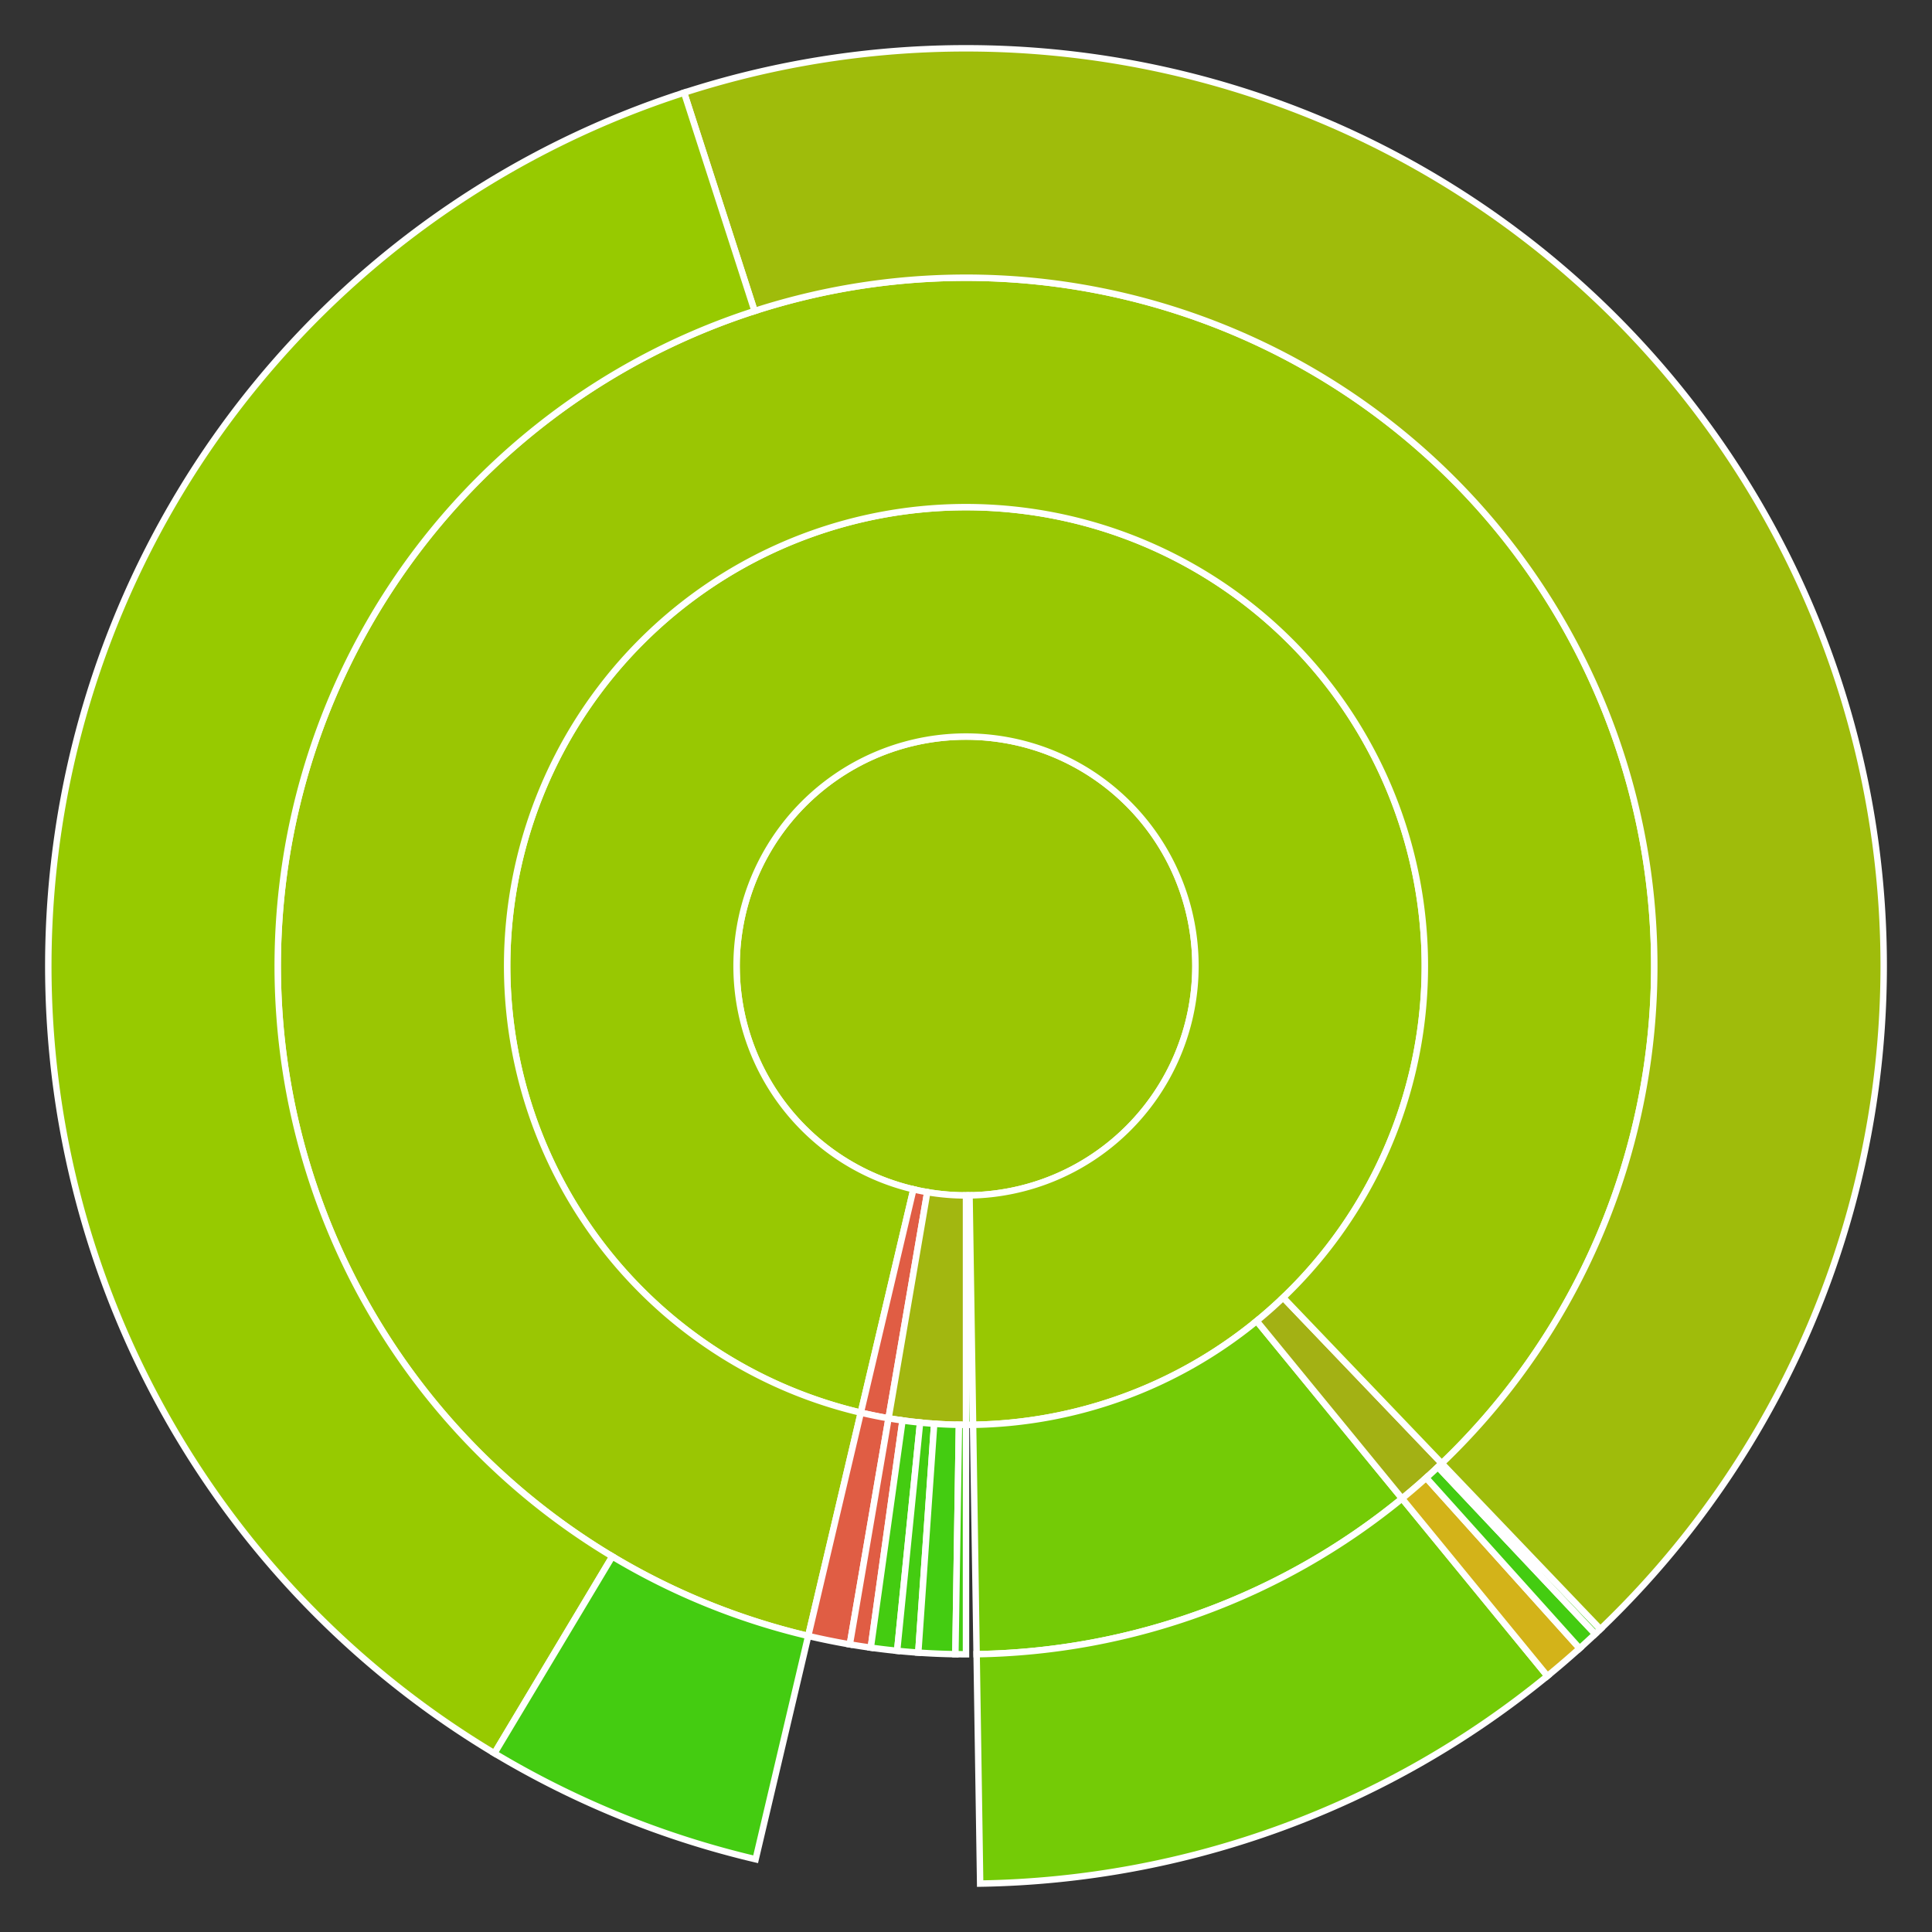
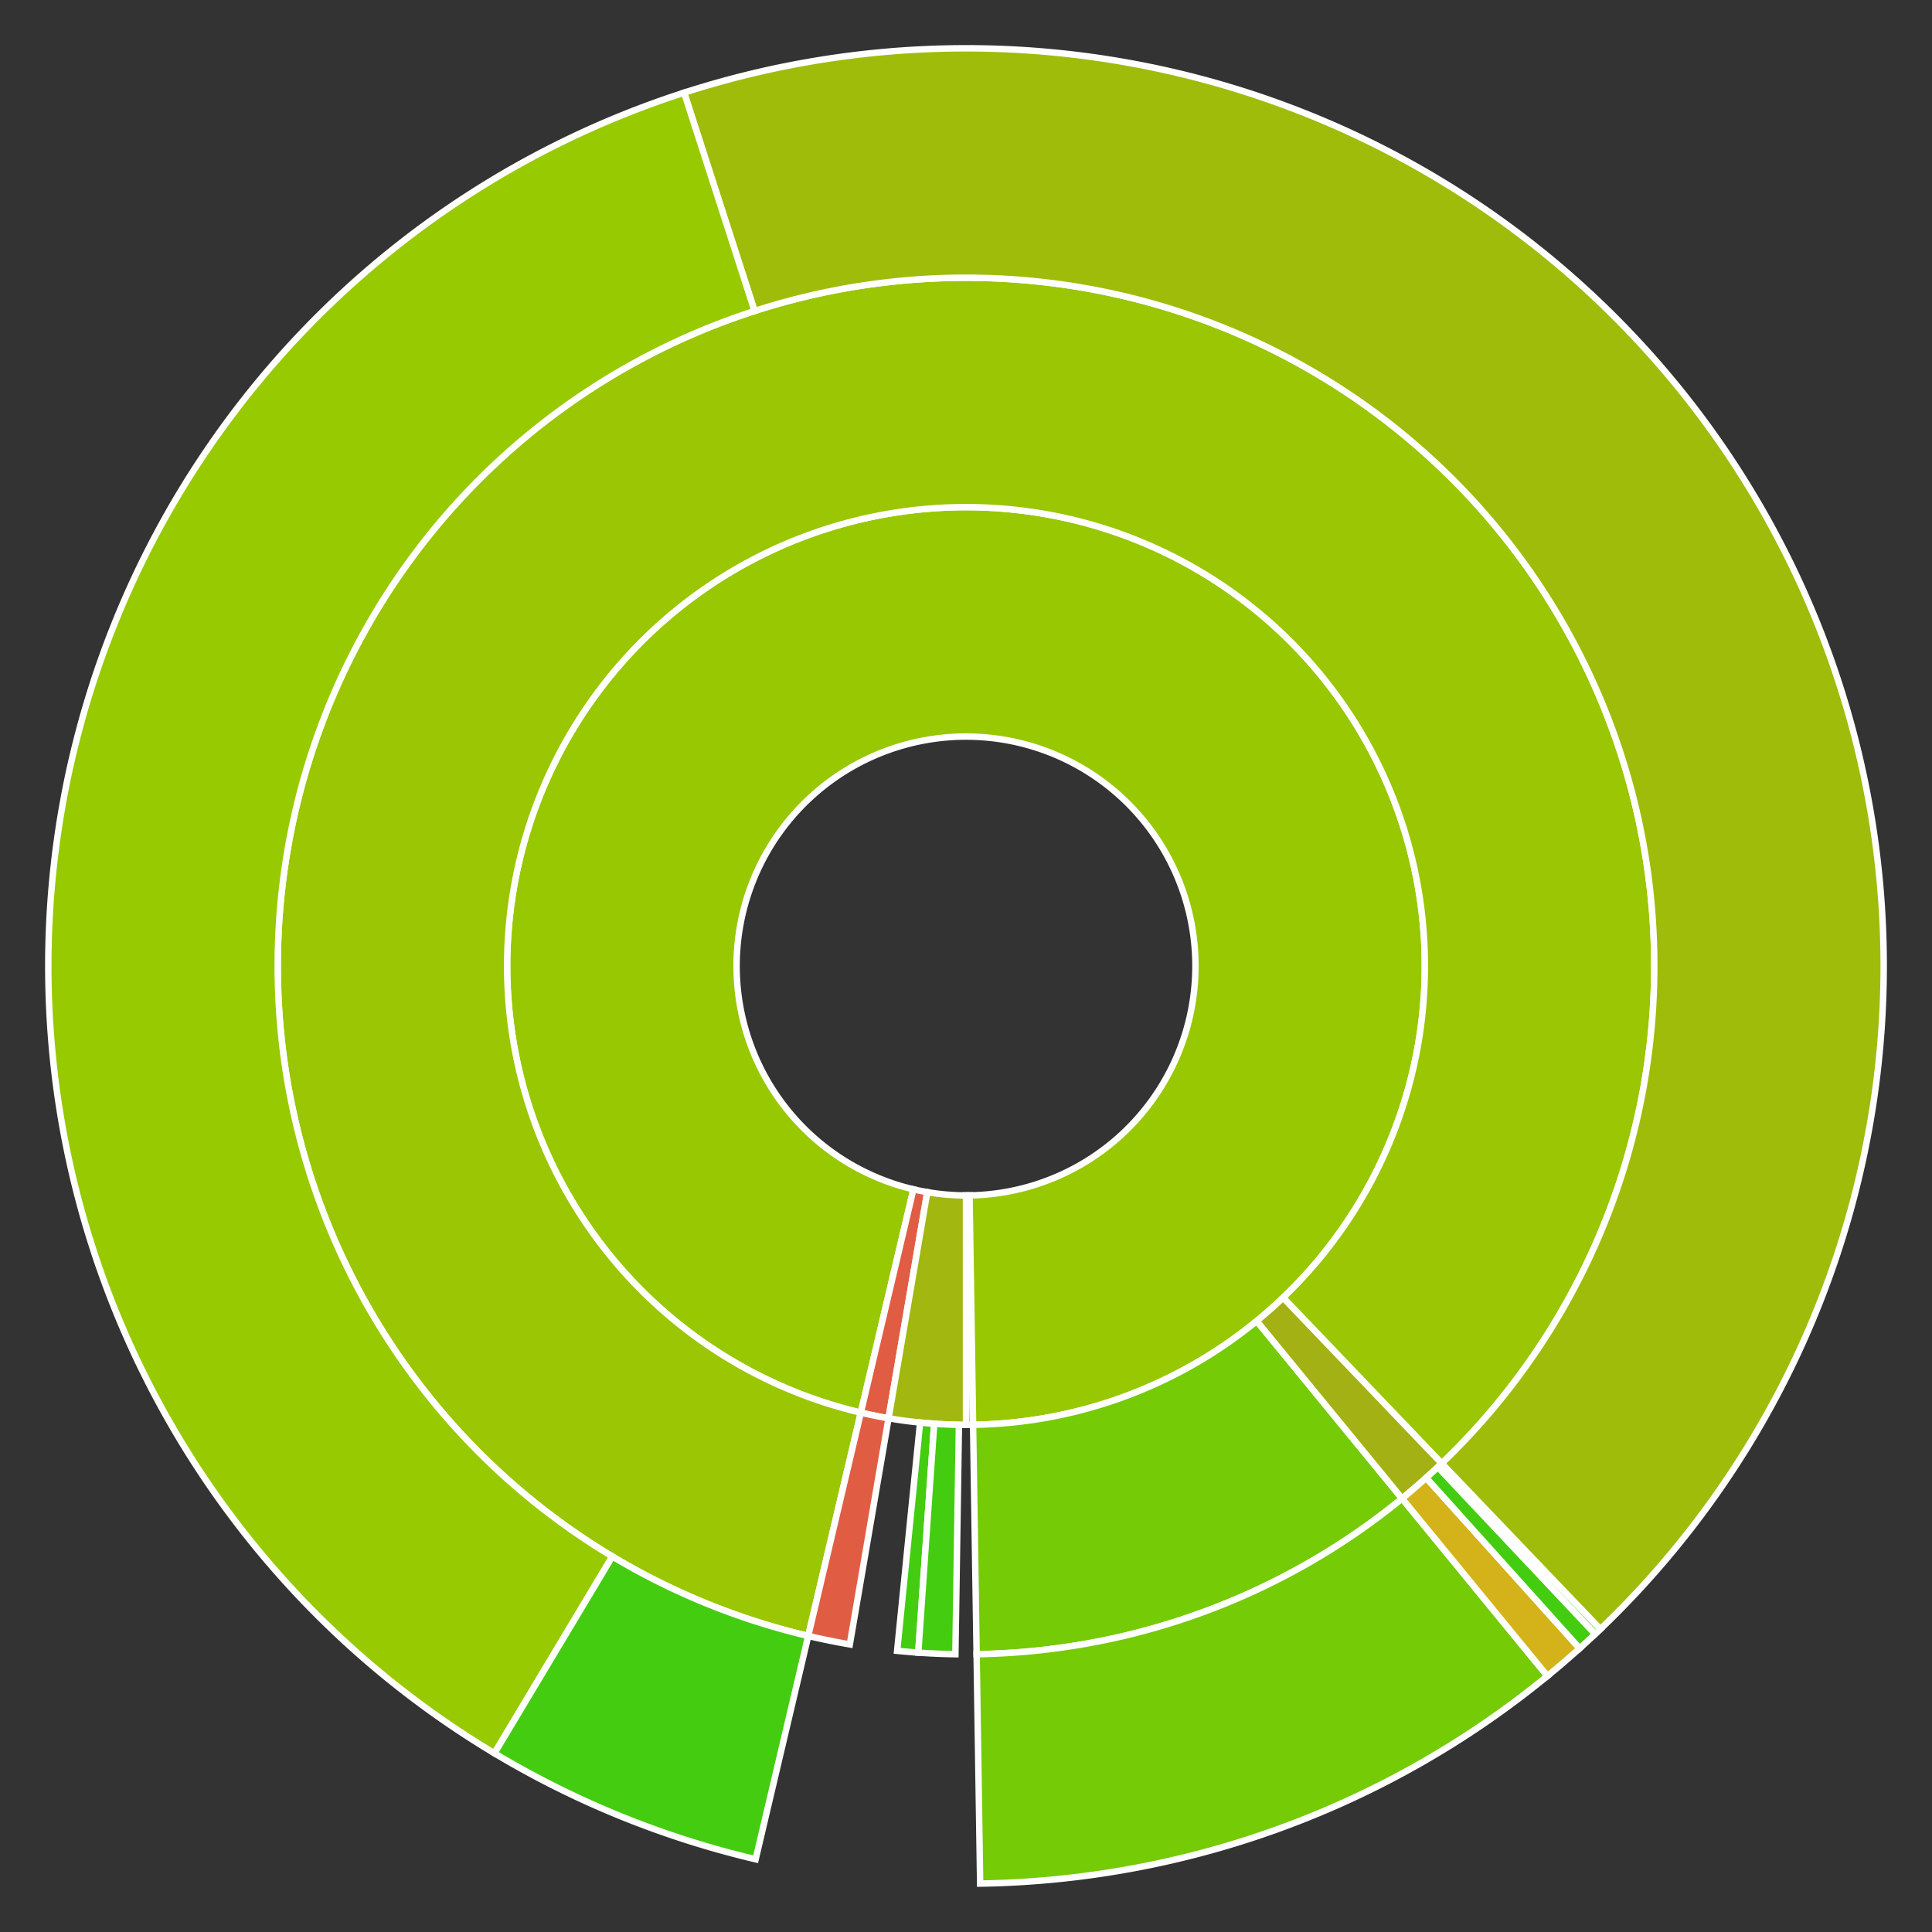
<svg xmlns="http://www.w3.org/2000/svg" baseProfile="full" width="300" height="300" viewBox="0 0 300 300" version="1.1">
  <rect x="0" y="0" width="300" height="300" fill="#333333" stroke="none" />
  <style>rect.s{mask:url(#mask);}</style>
  <defs>
    <pattern id="white" width="4" height="4" patternUnits="userSpaceOnUse" patternTransform="rotate(45)">
-       <rect width="2" height="2" transform="translate(0,0)" fill="white" />
-     </pattern>
+       </pattern>
    <mask id="mask">
      <rect x="0" y="0" width="100%" height="100%" fill="url(#white)" />
    </mask>
  </defs>
-   <circle cx="150.0" cy="150.0" fill="#9ac603" r="35.625" stroke="white" stroke-width="1" />
  <path d="M 150.0 185.625 L 150.0 221.25 A 71.25 71.25 0 0 0 151.099 221.242 L 150.549 185.621 A 35.625 35.625 0 0 1 150.0 185.625 z" fill="#4c1" stroke="white" stroke-width="1" />
  <path d="M 150.549 185.621 L 151.099 221.242 A 71.25 71.25 0 1 0 133.668 219.353 L 141.834 184.676 A 35.625 35.625 0 1 1 150.549 185.621 z" fill="#98c802" stroke="white" stroke-width="1" />
  <path d="M 151.099 221.242 L 151.648 256.862 A 106.875 106.875 0 0 0 217.711 232.689 L 195.141 205.126 A 71.25 71.25 0 0 1 151.099 221.242 z" fill="#74cb06" stroke="white" stroke-width="1" />
  <path d="M 151.648 256.862 L 152.197 292.483 A 142.5 142.5 0 0 0 240.282 260.252 L 217.711 232.689 A 106.875 106.875 0 0 1 151.648 256.862 z" fill="#74cb06" stroke="white" stroke-width="1" />
  <path d="M 195.141 205.126 L 217.711 232.689 A 106.875 106.875 0 0 0 223.879 227.228 L 199.252 201.486 A 71.25 71.25 0 0 1 195.141 205.126 z" fill="#a3b114" stroke="white" stroke-width="1" />
  <path d="M 217.711 232.689 L 240.282 260.252 A 142.5 142.5 0 0 0 245.283 255.959 L 221.462 229.47 A 106.875 106.875 0 0 1 217.711 232.689 z" fill="#d3b319" stroke="white" stroke-width="1" />
  <path d="M 221.462 229.47 L 245.283 255.959 A 142.5 142.5 0 0 0 247.708 253.727 L 223.281 227.796 A 106.875 106.875 0 0 1 221.462 229.47 z" fill="#4c1" stroke="white" stroke-width="1" />
  <path d="M 223.281 227.796 L 247.708 253.727 A 142.5 142.5 0 0 0 248.505 252.971 L 223.879 227.228 A 106.875 106.875 0 0 1 223.281 227.796 z" fill="#4c1" stroke="white" stroke-width="1" />
  <path d="M 199.252 201.486 L 223.879 227.228 A 106.875 106.875 0 1 0 125.501 254.029 L 133.668 219.353 A 71.25 71.25 0 1 1 199.252 201.486 z" fill="#9ac603" stroke="white" stroke-width="1" />
  <path d="M 223.879 227.228 L 248.505 252.971 A 142.5 142.5 0 0 0 106.226 14.39 L 117.17 48.292 A 106.875 106.875 0 0 1 223.879 227.228 z" fill="#9fbc0b" stroke="white" stroke-width="1" />
  <path d="M 117.17 48.292 L 106.226 14.39 A 142.5 142.5 0 0 0 76.777 272.248 L 95.083 241.686 A 106.875 106.875 0 0 1 117.17 48.292 z" fill="#97ca00" stroke="white" stroke-width="1" />
  <path d="M 95.083 241.686 L 76.777 272.248 A 142.5 142.5 0 0 0 117.335 288.706 L 125.501 254.029 A 106.875 106.875 0 0 1 95.083 241.686 z" fill="#4c1" stroke="white" stroke-width="1" />
  <path d="M 141.834 184.676 L 133.668 219.353 A 71.25 71.25 0 0 0 137.973 220.228 L 143.987 185.114 A 35.625 35.625 0 0 1 141.834 184.676 z" fill="#e05d44" stroke="white" stroke-width="1" />
  <path d="M 133.668 219.353 L 125.501 254.029 A 106.875 106.875 0 0 0 131.96 255.341 L 137.973 220.228 A 71.25 71.25 0 0 1 133.668 219.353 z" fill="#e05d44" stroke="white" stroke-width="1" />
  <path d="M 143.987 185.114 L 137.973 220.228 A 71.25 71.25 0 0 0 150 221.25 L 150.0 185.625 A 35.625 35.625 0 0 1 143.987 185.114 z" fill="#a2b710" stroke="white" stroke-width="1" />
-   <path d="M 137.973 220.228 L 131.96 255.341 A 106.875 106.875 0 0 0 135.217 255.848 L 140.144 220.565 A 71.25 71.25 0 0 1 137.973 220.228 z" fill="#e05d44" stroke="white" stroke-width="1" />
-   <path d="M 140.144 220.565 L 135.217 255.848 A 106.875 106.875 0 0 0 139.307 256.339 L 142.871 220.892 A 71.25 71.25 0 0 1 140.144 220.565 z" fill="#4c1" stroke="white" stroke-width="1" />
  <path d="M 142.871 220.892 L 139.307 256.339 A 106.875 106.875 0 0 0 142.59 256.618 L 145.06 221.079 A 71.25 71.25 0 0 1 142.871 220.892 z" fill="#4c1" stroke="white" stroke-width="1" />
  <path d="M 145.06 221.079 L 142.59 256.618 A 106.875 106.875 0 0 0 148.352 256.862 L 148.901 221.242 A 71.25 71.25 0 0 1 145.06 221.079 z" fill="#4c1" stroke="white" stroke-width="1" />
-   <path d="M 148.901 221.242 L 148.352 256.862 A 106.875 106.875 0 0 0 150 256.875 L 150 221.25 A 71.25 71.25 0 0 1 148.901 221.242 z" fill="#4c1" stroke="white" stroke-width="1" />
</svg>